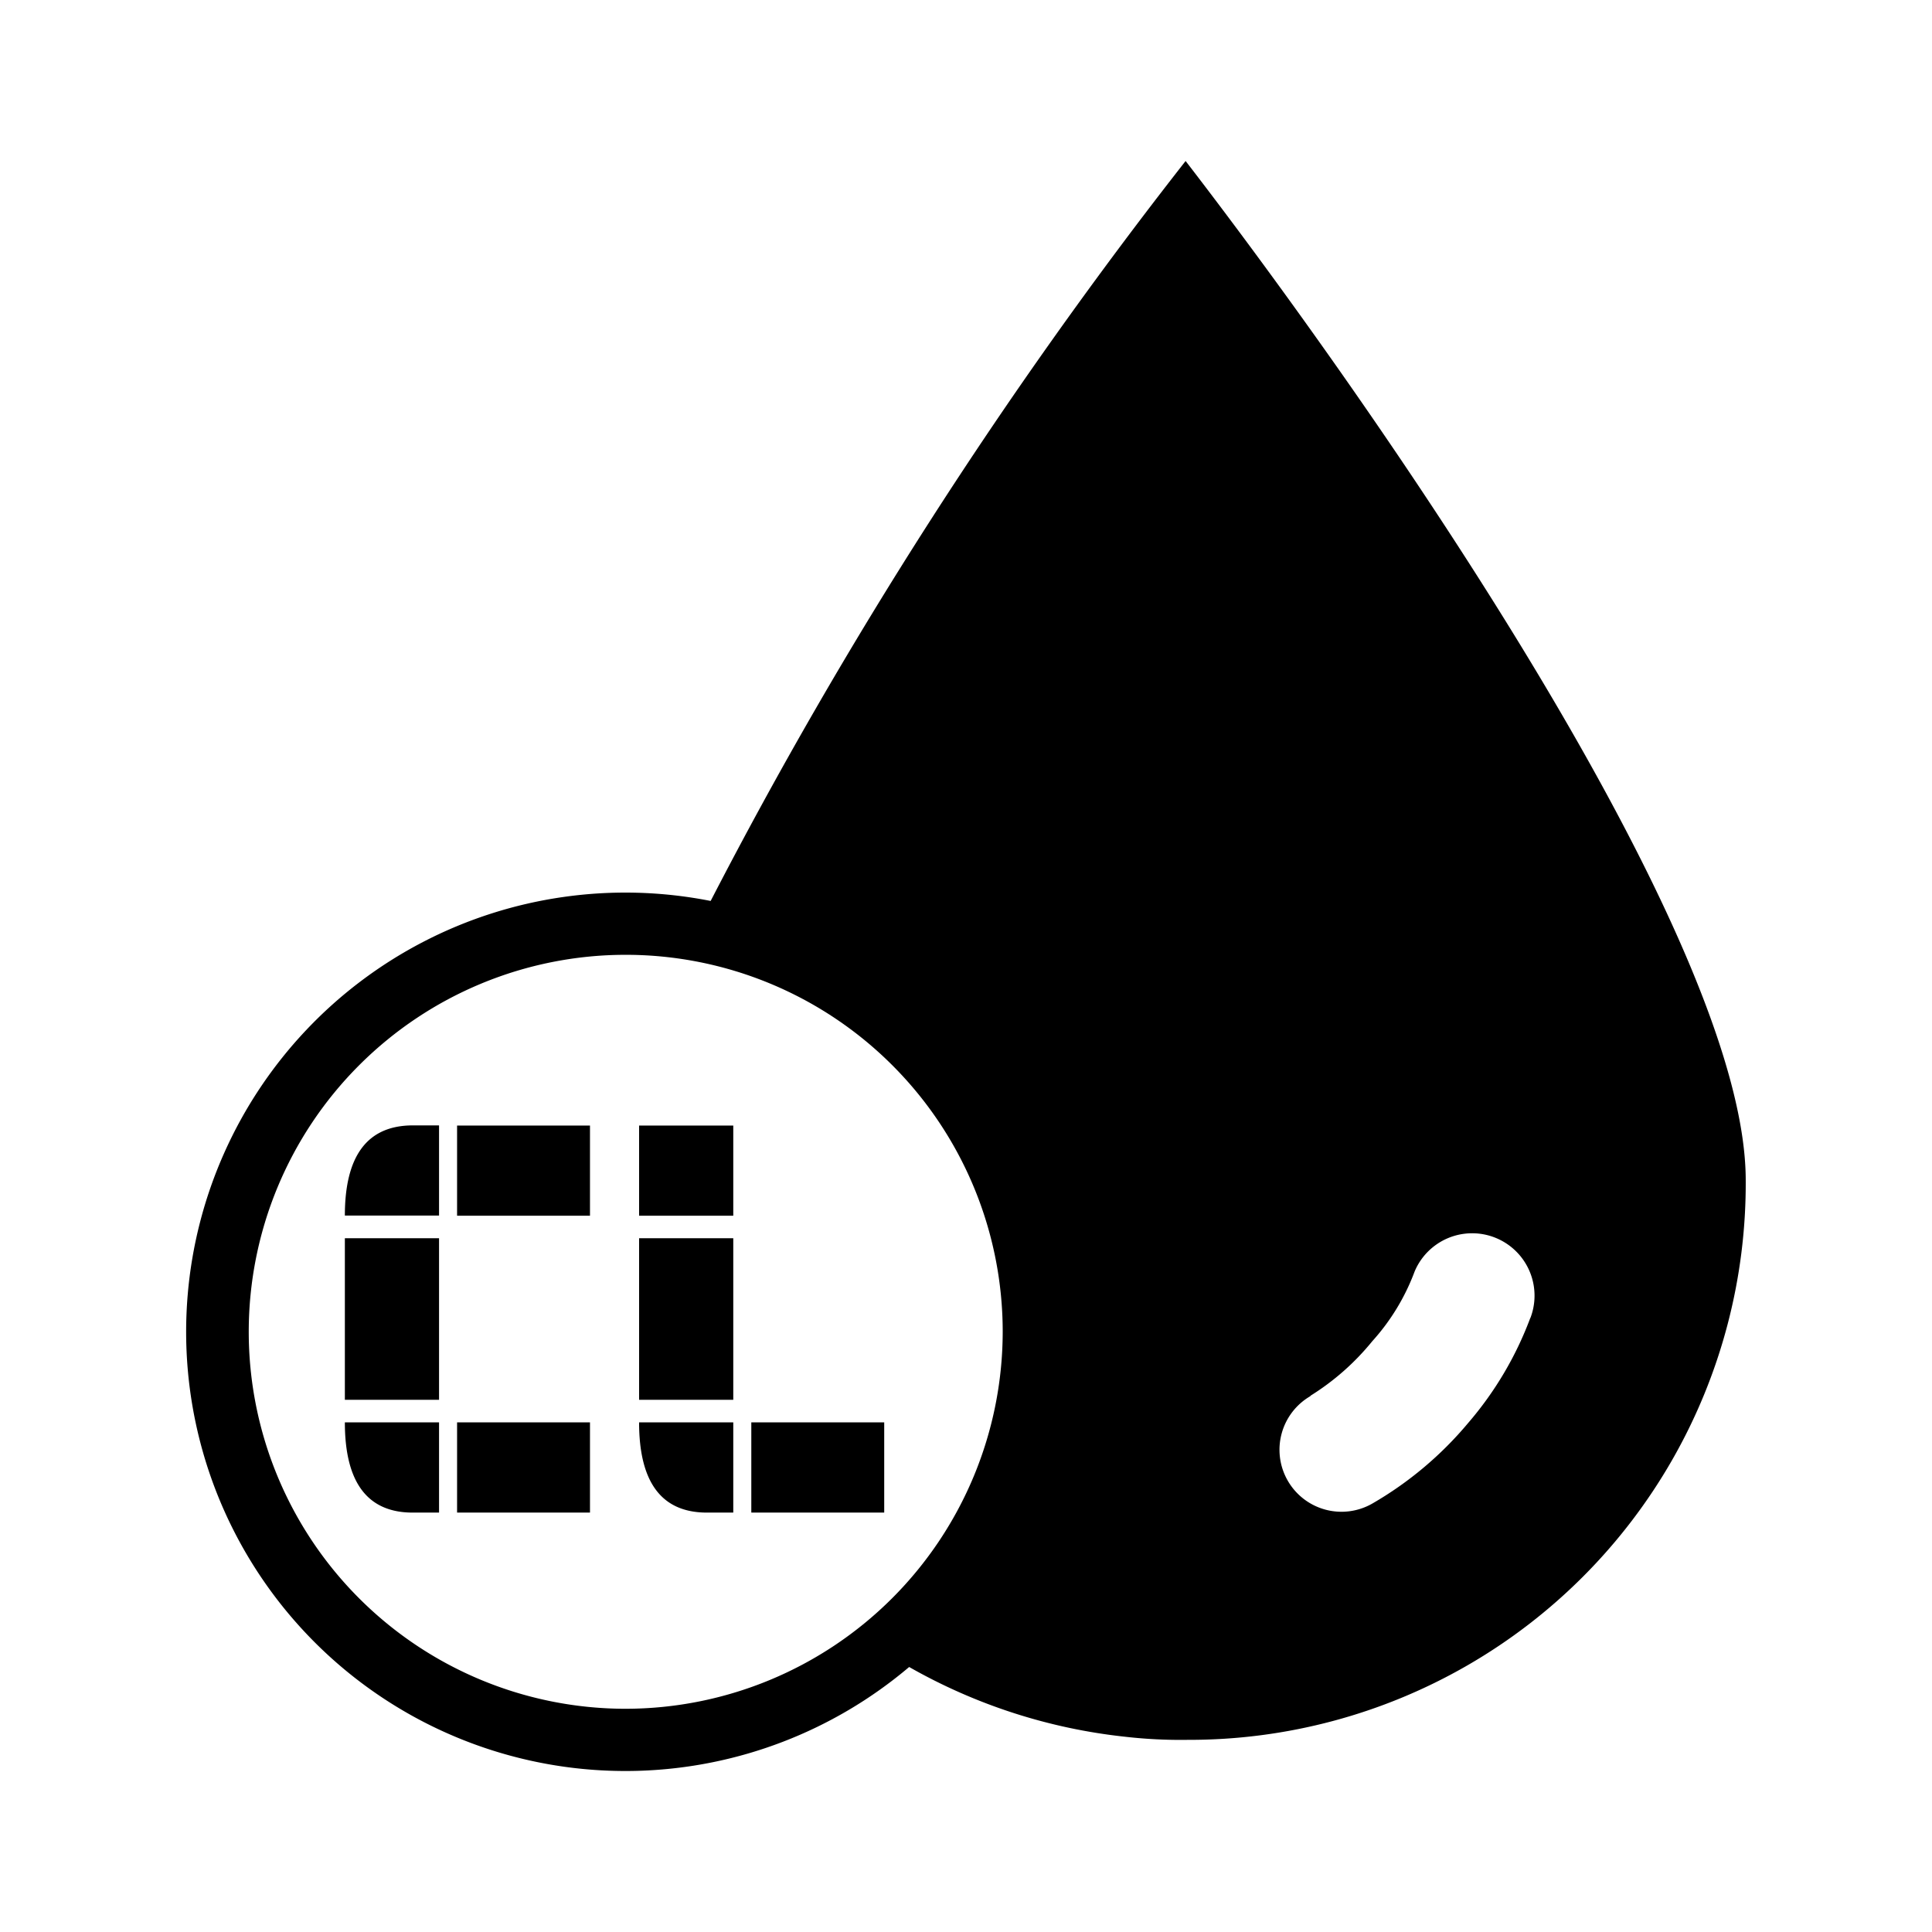
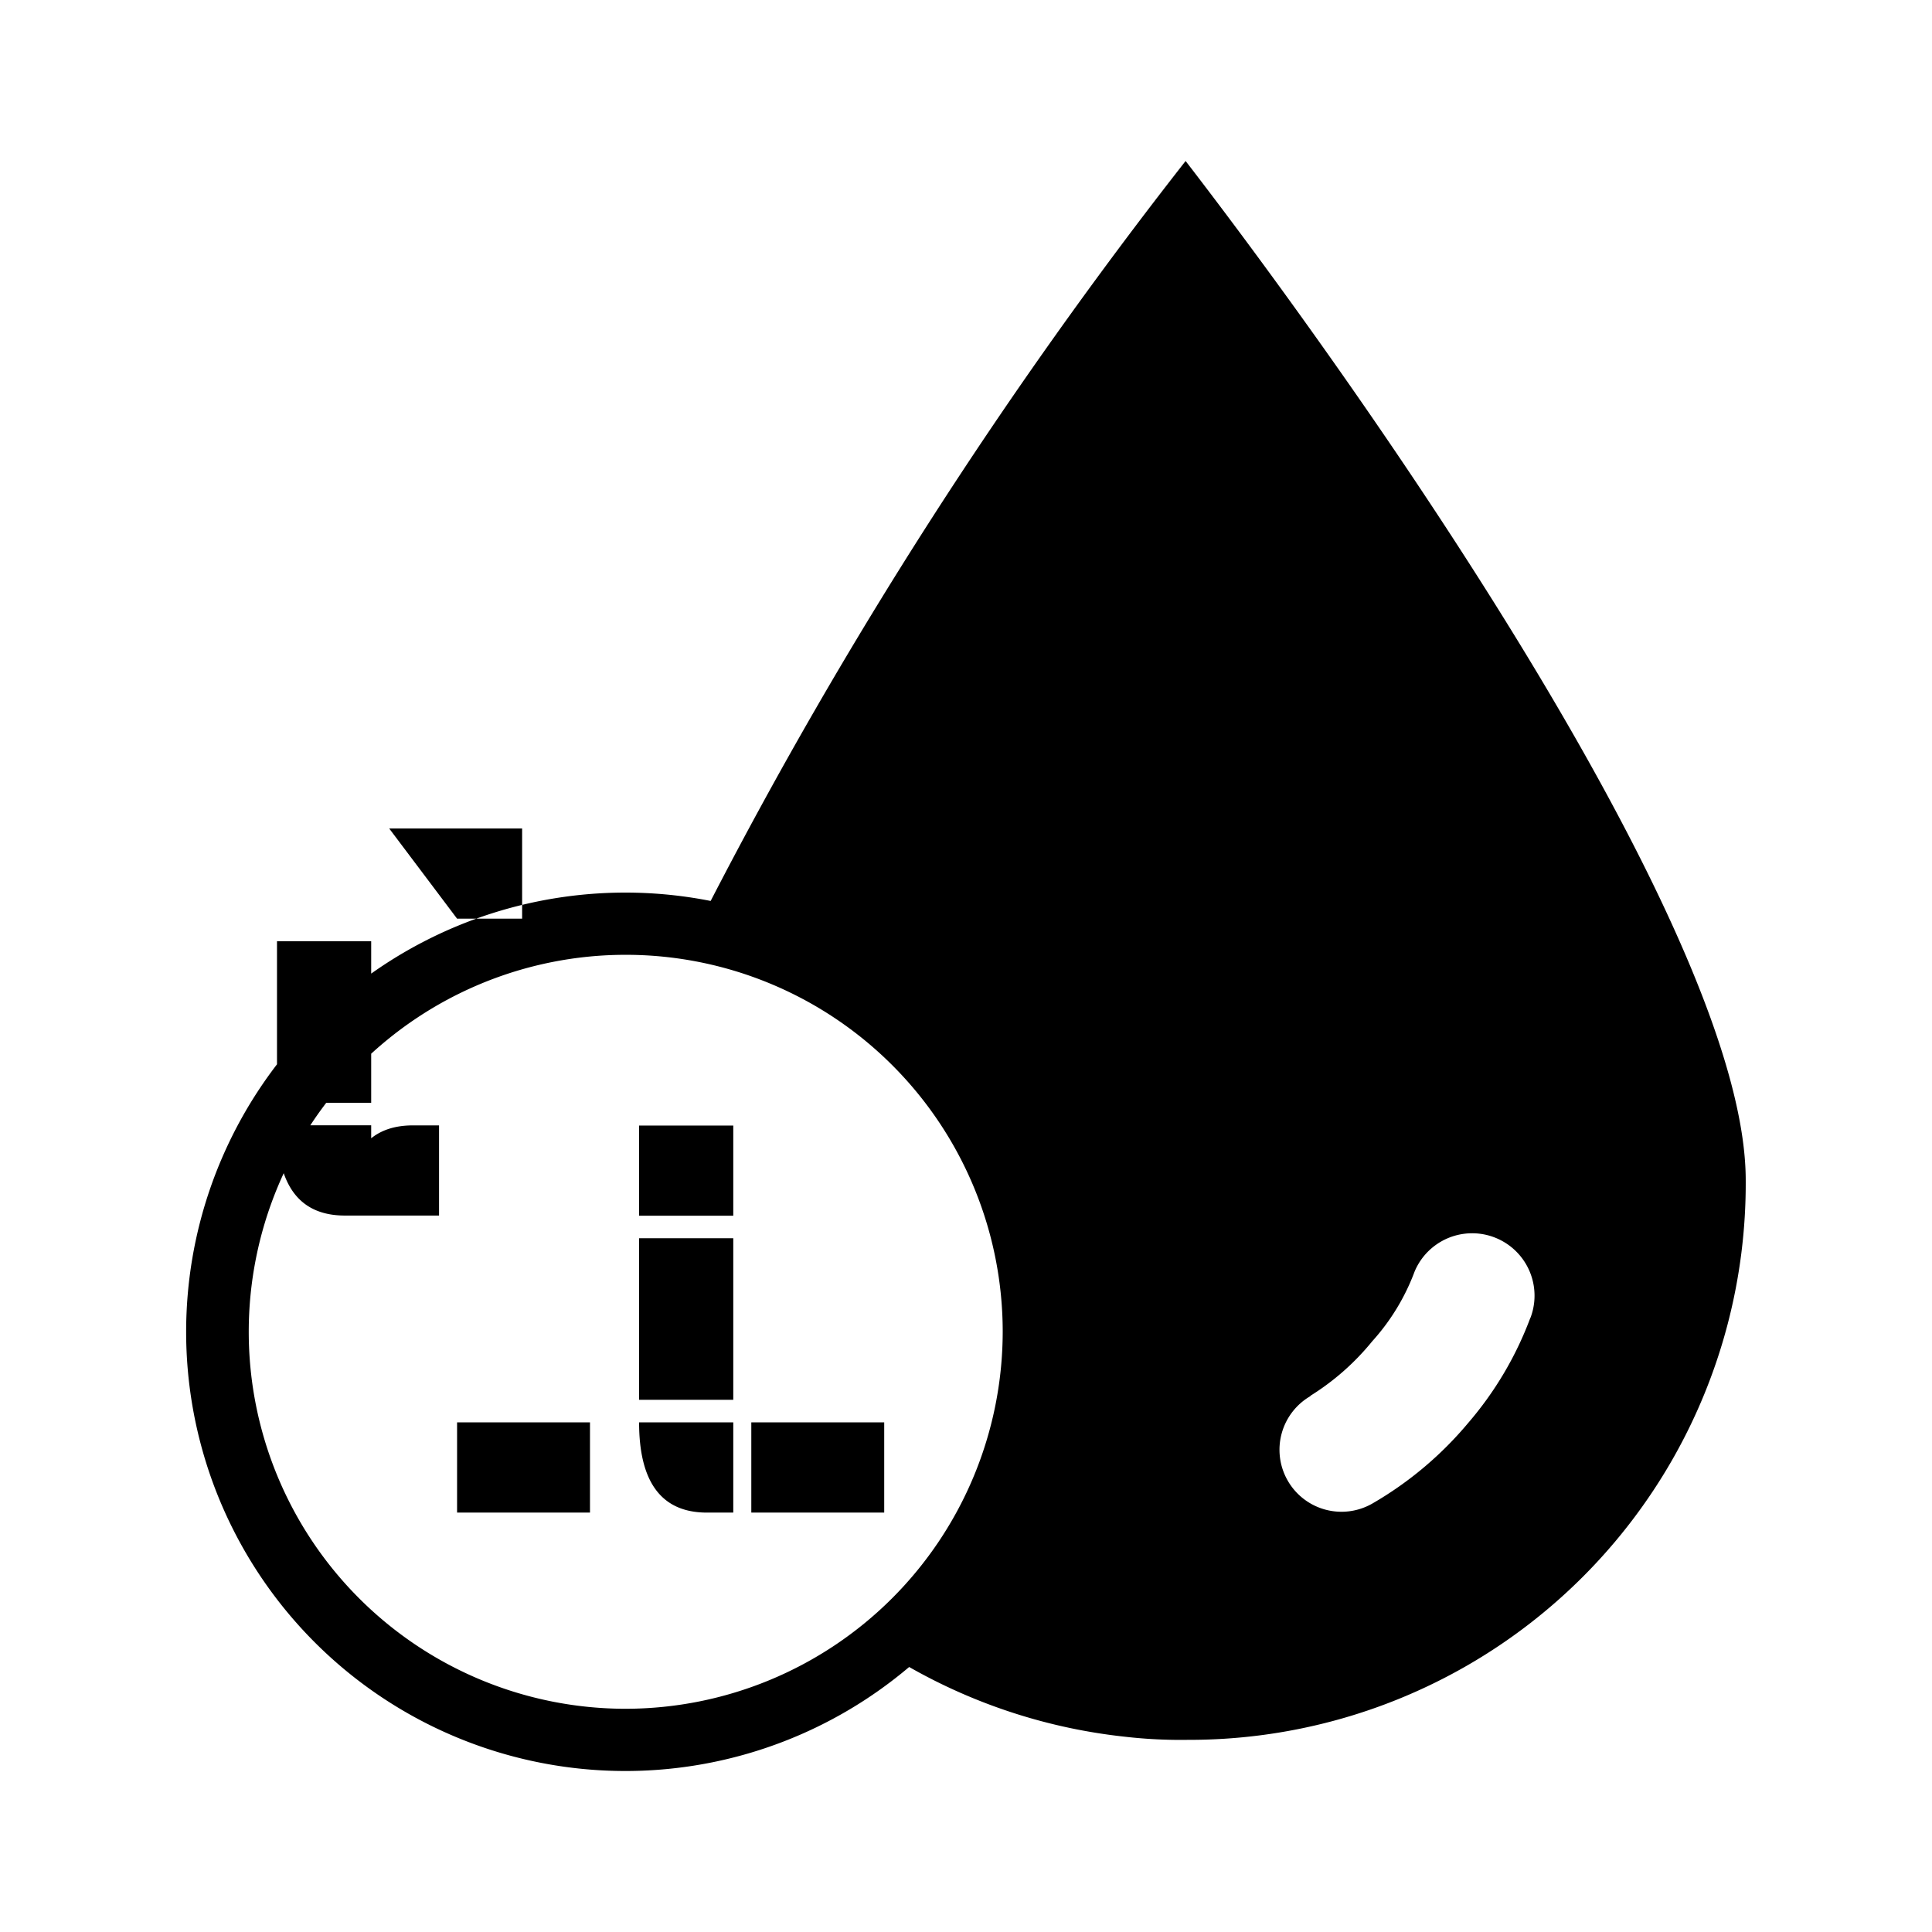
<svg xmlns="http://www.w3.org/2000/svg" width="800" height="800" viewBox="0 0 24 24">
-   <path fill="currentColor" d="M7.939 17.389h1.17v-2.007h-1.17zm1.394.28h1.651v1.121H9.333Zm-1.394-3.687v1.12h1.17v-1.12h-.327Zm.843 4.808h.327v-1.121h-1.17q0 1.121.843 1.121m-3.104-1.121h1.651v1.121H5.678ZM4.284 15.1h1.17v-1.12h-.327q-.843.002-.843 1.12m.843 3.69h.327v-1.121h-1.17q0 1.121.843 1.121m.551-4.808h1.651v1.12H5.678Zm-1.394 3.407h1.17v-2.007h-1.17ZM14.728 2a58.256 58.256 0 0 0-5.9 9.192a5.456 5.456 0 1 0 2.466 9.516a6.912 6.912 0 0 0 2.687.867a6.055 6.055 0 0 0 .773.038a6.912 6.912 0 0 0 6.932-6.955C21.683 11.66 17.116 5.1 14.728 2M7.773 21.227a4.683 4.683 0 1 1 4.683-4.683a4.689 4.689 0 0 1-4.683 4.683m11.237-4.855a4.305 4.305 0 0 1-.773 1.306a4.456 4.456 0 0 1-1.19 1a.77.77 0 1 1-.765-1.337h-.007a3.1 3.1 0 0 0 .772-.68a2.692 2.692 0 0 0 .526-.866a.775.775 0 0 1 1.438.578z" />
+   <path fill="currentColor" d="M7.939 17.389h1.17v-2.007h-1.17zm1.394.28h1.651v1.121H9.333Zm-1.394-3.687v1.12h1.17v-1.12h-.327Zm.843 4.808h.327v-1.121h-1.17q0 1.121.843 1.121m-3.104-1.121h1.651v1.121H5.678ZM4.284 15.1h1.17v-1.12h-.327q-.843.002-.843 1.12h.327v-1.121h-1.17q0 1.121.843 1.121m.551-4.808h1.651v1.12H5.678Zm-1.394 3.407h1.17v-2.007h-1.17ZM14.728 2a58.256 58.256 0 0 0-5.9 9.192a5.456 5.456 0 1 0 2.466 9.516a6.912 6.912 0 0 0 2.687.867a6.055 6.055 0 0 0 .773.038a6.912 6.912 0 0 0 6.932-6.955C21.683 11.66 17.116 5.1 14.728 2M7.773 21.227a4.683 4.683 0 1 1 4.683-4.683a4.689 4.689 0 0 1-4.683 4.683m11.237-4.855a4.305 4.305 0 0 1-.773 1.306a4.456 4.456 0 0 1-1.19 1a.77.77 0 1 1-.765-1.337h-.007a3.1 3.1 0 0 0 .772-.68a2.692 2.692 0 0 0 .526-.866a.775.775 0 0 1 1.438.578z" />
</svg>